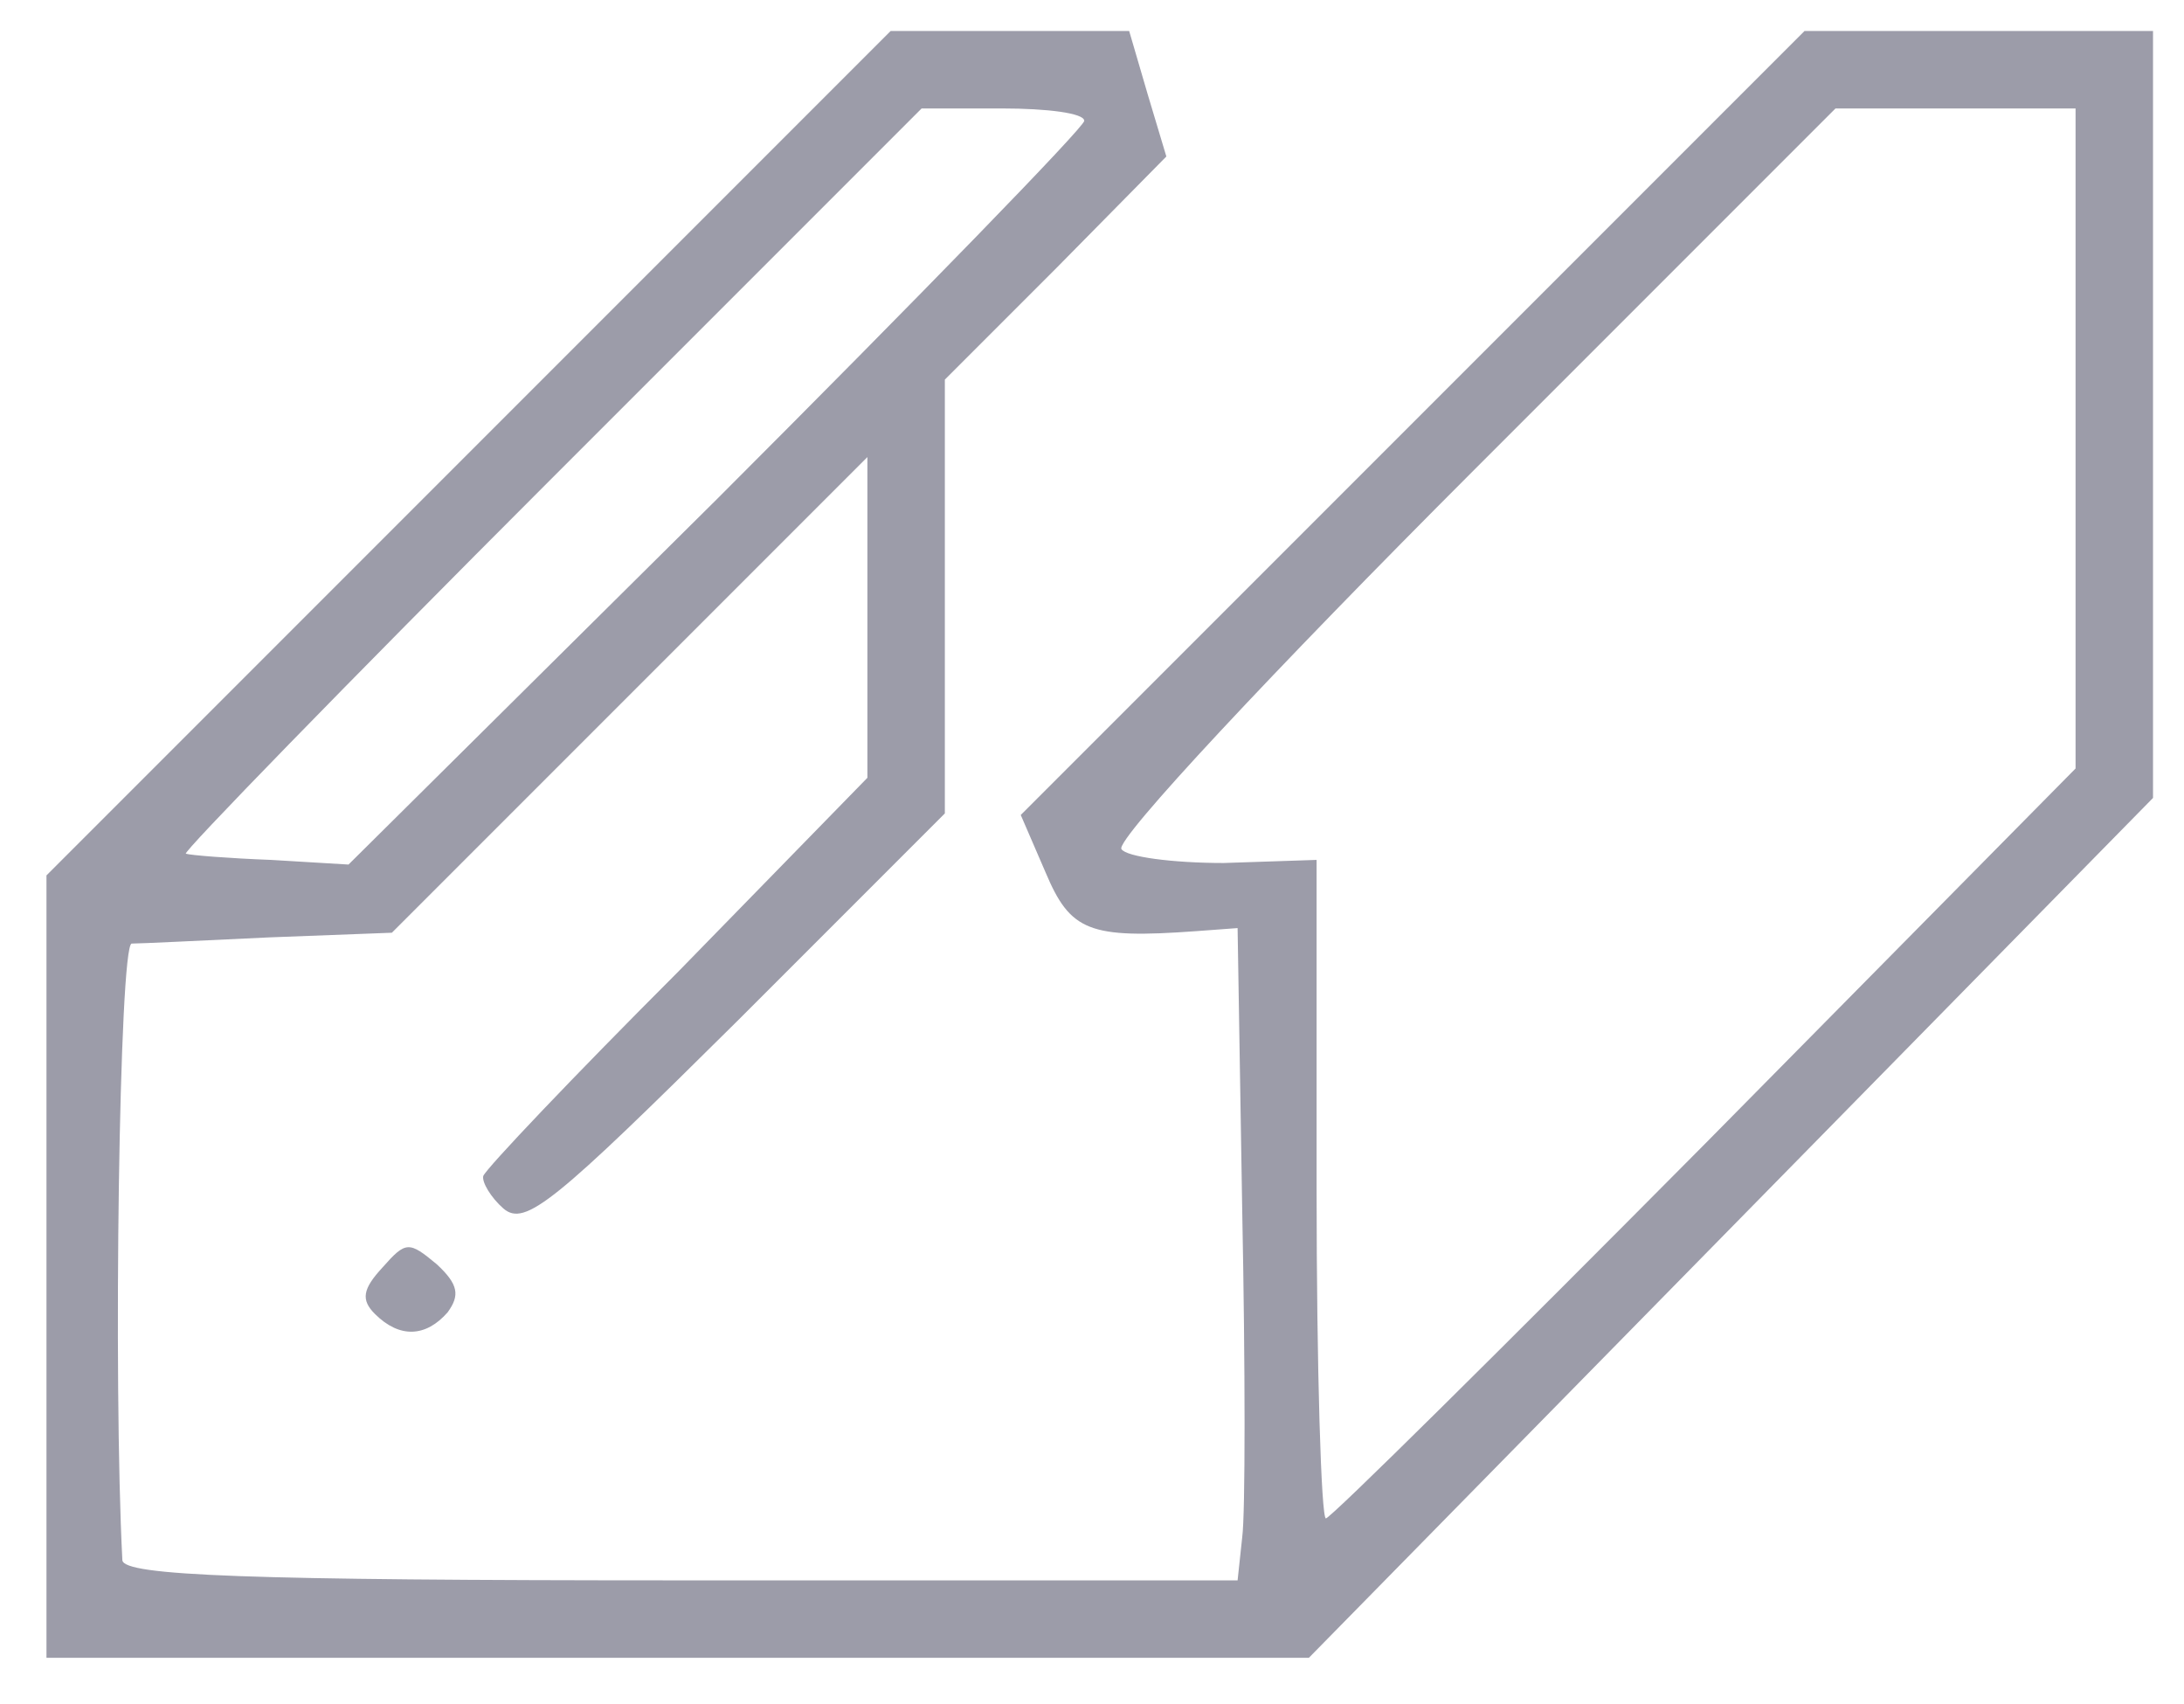
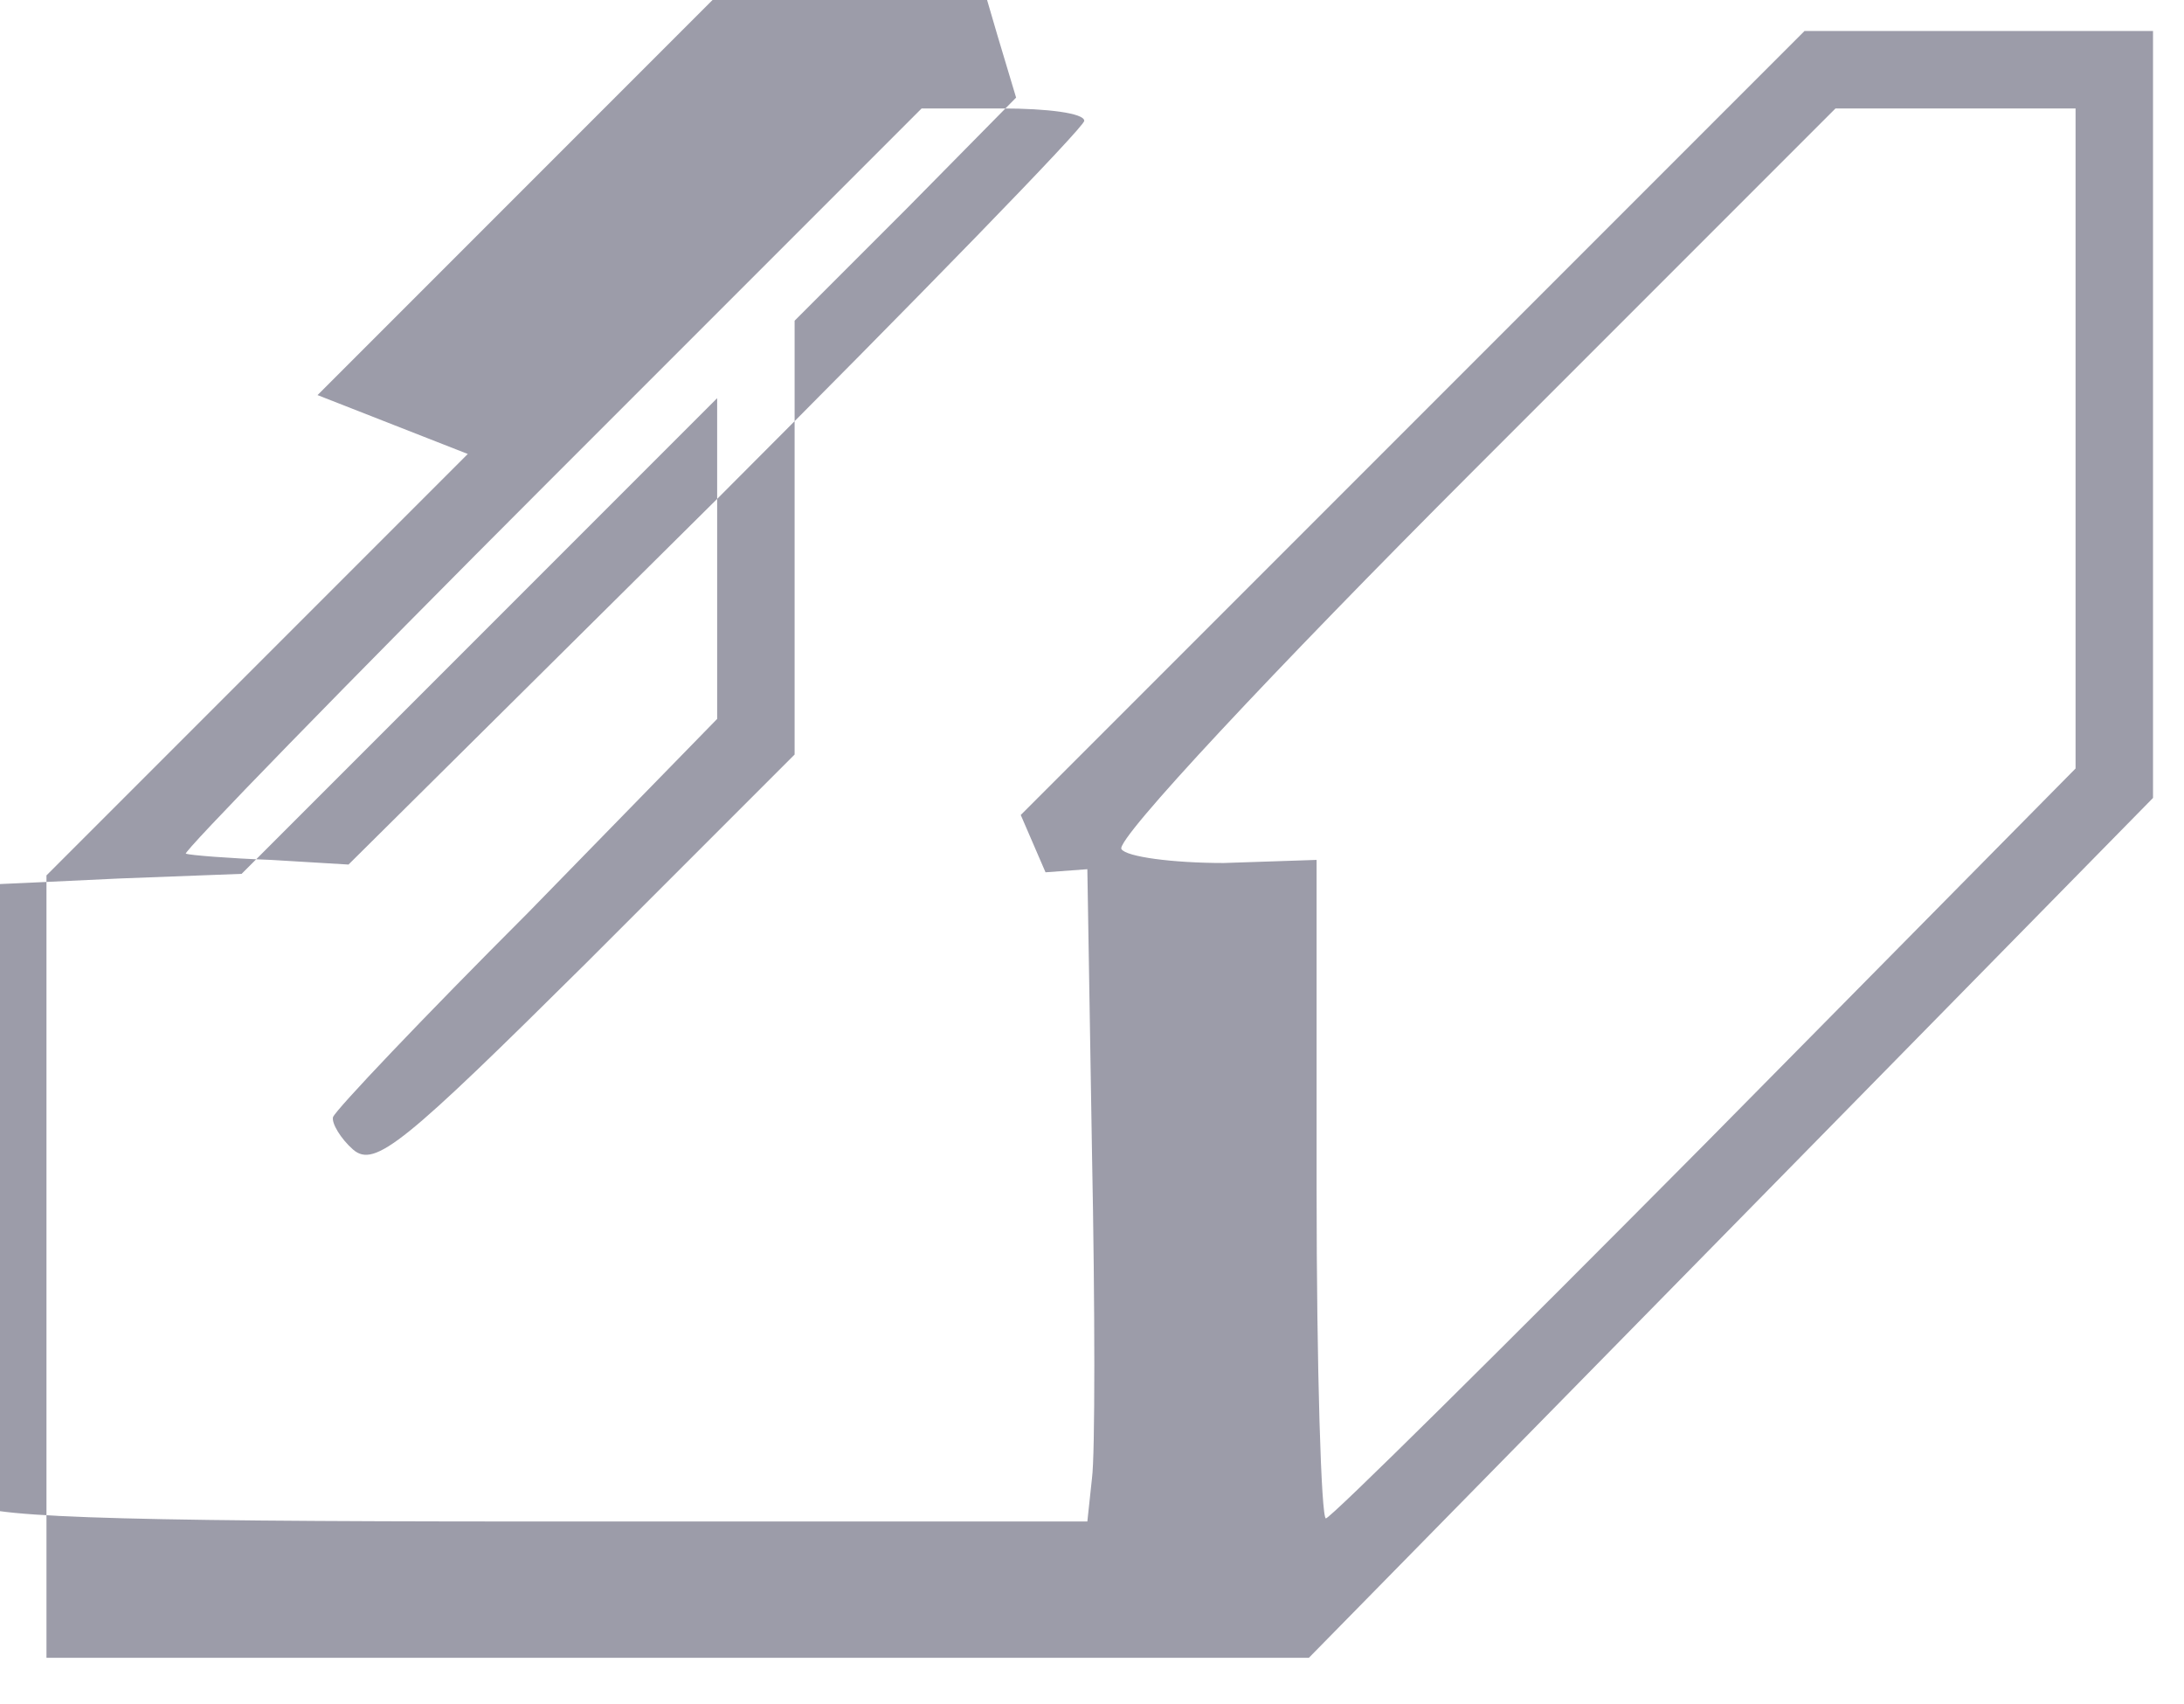
<svg xmlns="http://www.w3.org/2000/svg" version="1.0" width="141pt" height="110pt" viewBox="0 0 141 110" preserveAspectRatio="xMidYMid meet">
  <g transform="translate(0,110) scale(0.1,-0.1)" fill="#9C9CA9" stroke="none">
-     <path d="M302 807 l-272 -272 0 -253 0 -252 408 0 407 0 272 277 273 278 0 248 0 247 -113 0 -112 0 -253 -253 -253 -253 16 -37 c16 -38 28 -43 97 -38 l27 2 3 -183 c2 -101 2 -195 0 -210 l-3 -28 -360 0 c-280 0 -359 3 -360 13 -6 116 -2 397 6 398 6 0 46 2 89 4 l79 3 154 154 153 153 0 -104 0 -103 -122 -125 c-68 -68 -124 -127 -126 -132 -1 -4 5 -14 13 -21 14 -12 33 4 151 121 l134 134 0 140 0 140 72 72 71 72 -12 40 -12 41 -77 0 -77 0 -273 -273z m398 215 c0 -4 -107 -114 -237 -244 l-238 -236 -50 3 c-27 1 -52 3 -55 4 -3 0 103 109 235 241 l240 240 52 0 c29 0 53 -3 53 -8z m640 -205 l0 -213 -239 -242 c-132 -133 -242 -242 -245 -242 -3 0 -6 96 -6 213 l0 212 -60 -2 c-33 0 -63 4 -66 9 -4 6 99 116 227 244 l234 234 77 0 78 0 0 -213z" />
-     <path d="M247 282 c-13 -14 -14 -21 -5 -30 16 -16 33 -15 47 1 8 11 7 18 -7 31 -18 15 -20 15 -35 -2z" />
+     <path d="M302 807 l-272 -272 0 -253 0 -252 408 0 407 0 272 277 273 278 0 248 0 247 -113 0 -112 0 -253 -253 -253 -253 16 -37 l27 2 3 -183 c2 -101 2 -195 0 -210 l-3 -28 -360 0 c-280 0 -359 3 -360 13 -6 116 -2 397 6 398 6 0 46 2 89 4 l79 3 154 154 153 153 0 -104 0 -103 -122 -125 c-68 -68 -124 -127 -126 -132 -1 -4 5 -14 13 -21 14 -12 33 4 151 121 l134 134 0 140 0 140 72 72 71 72 -12 40 -12 41 -77 0 -77 0 -273 -273z m398 215 c0 -4 -107 -114 -237 -244 l-238 -236 -50 3 c-27 1 -52 3 -55 4 -3 0 103 109 235 241 l240 240 52 0 c29 0 53 -3 53 -8z m640 -205 l0 -213 -239 -242 c-132 -133 -242 -242 -245 -242 -3 0 -6 96 -6 213 l0 212 -60 -2 c-33 0 -63 4 -66 9 -4 6 99 116 227 244 l234 234 77 0 78 0 0 -213z" />
  </g>
</svg>